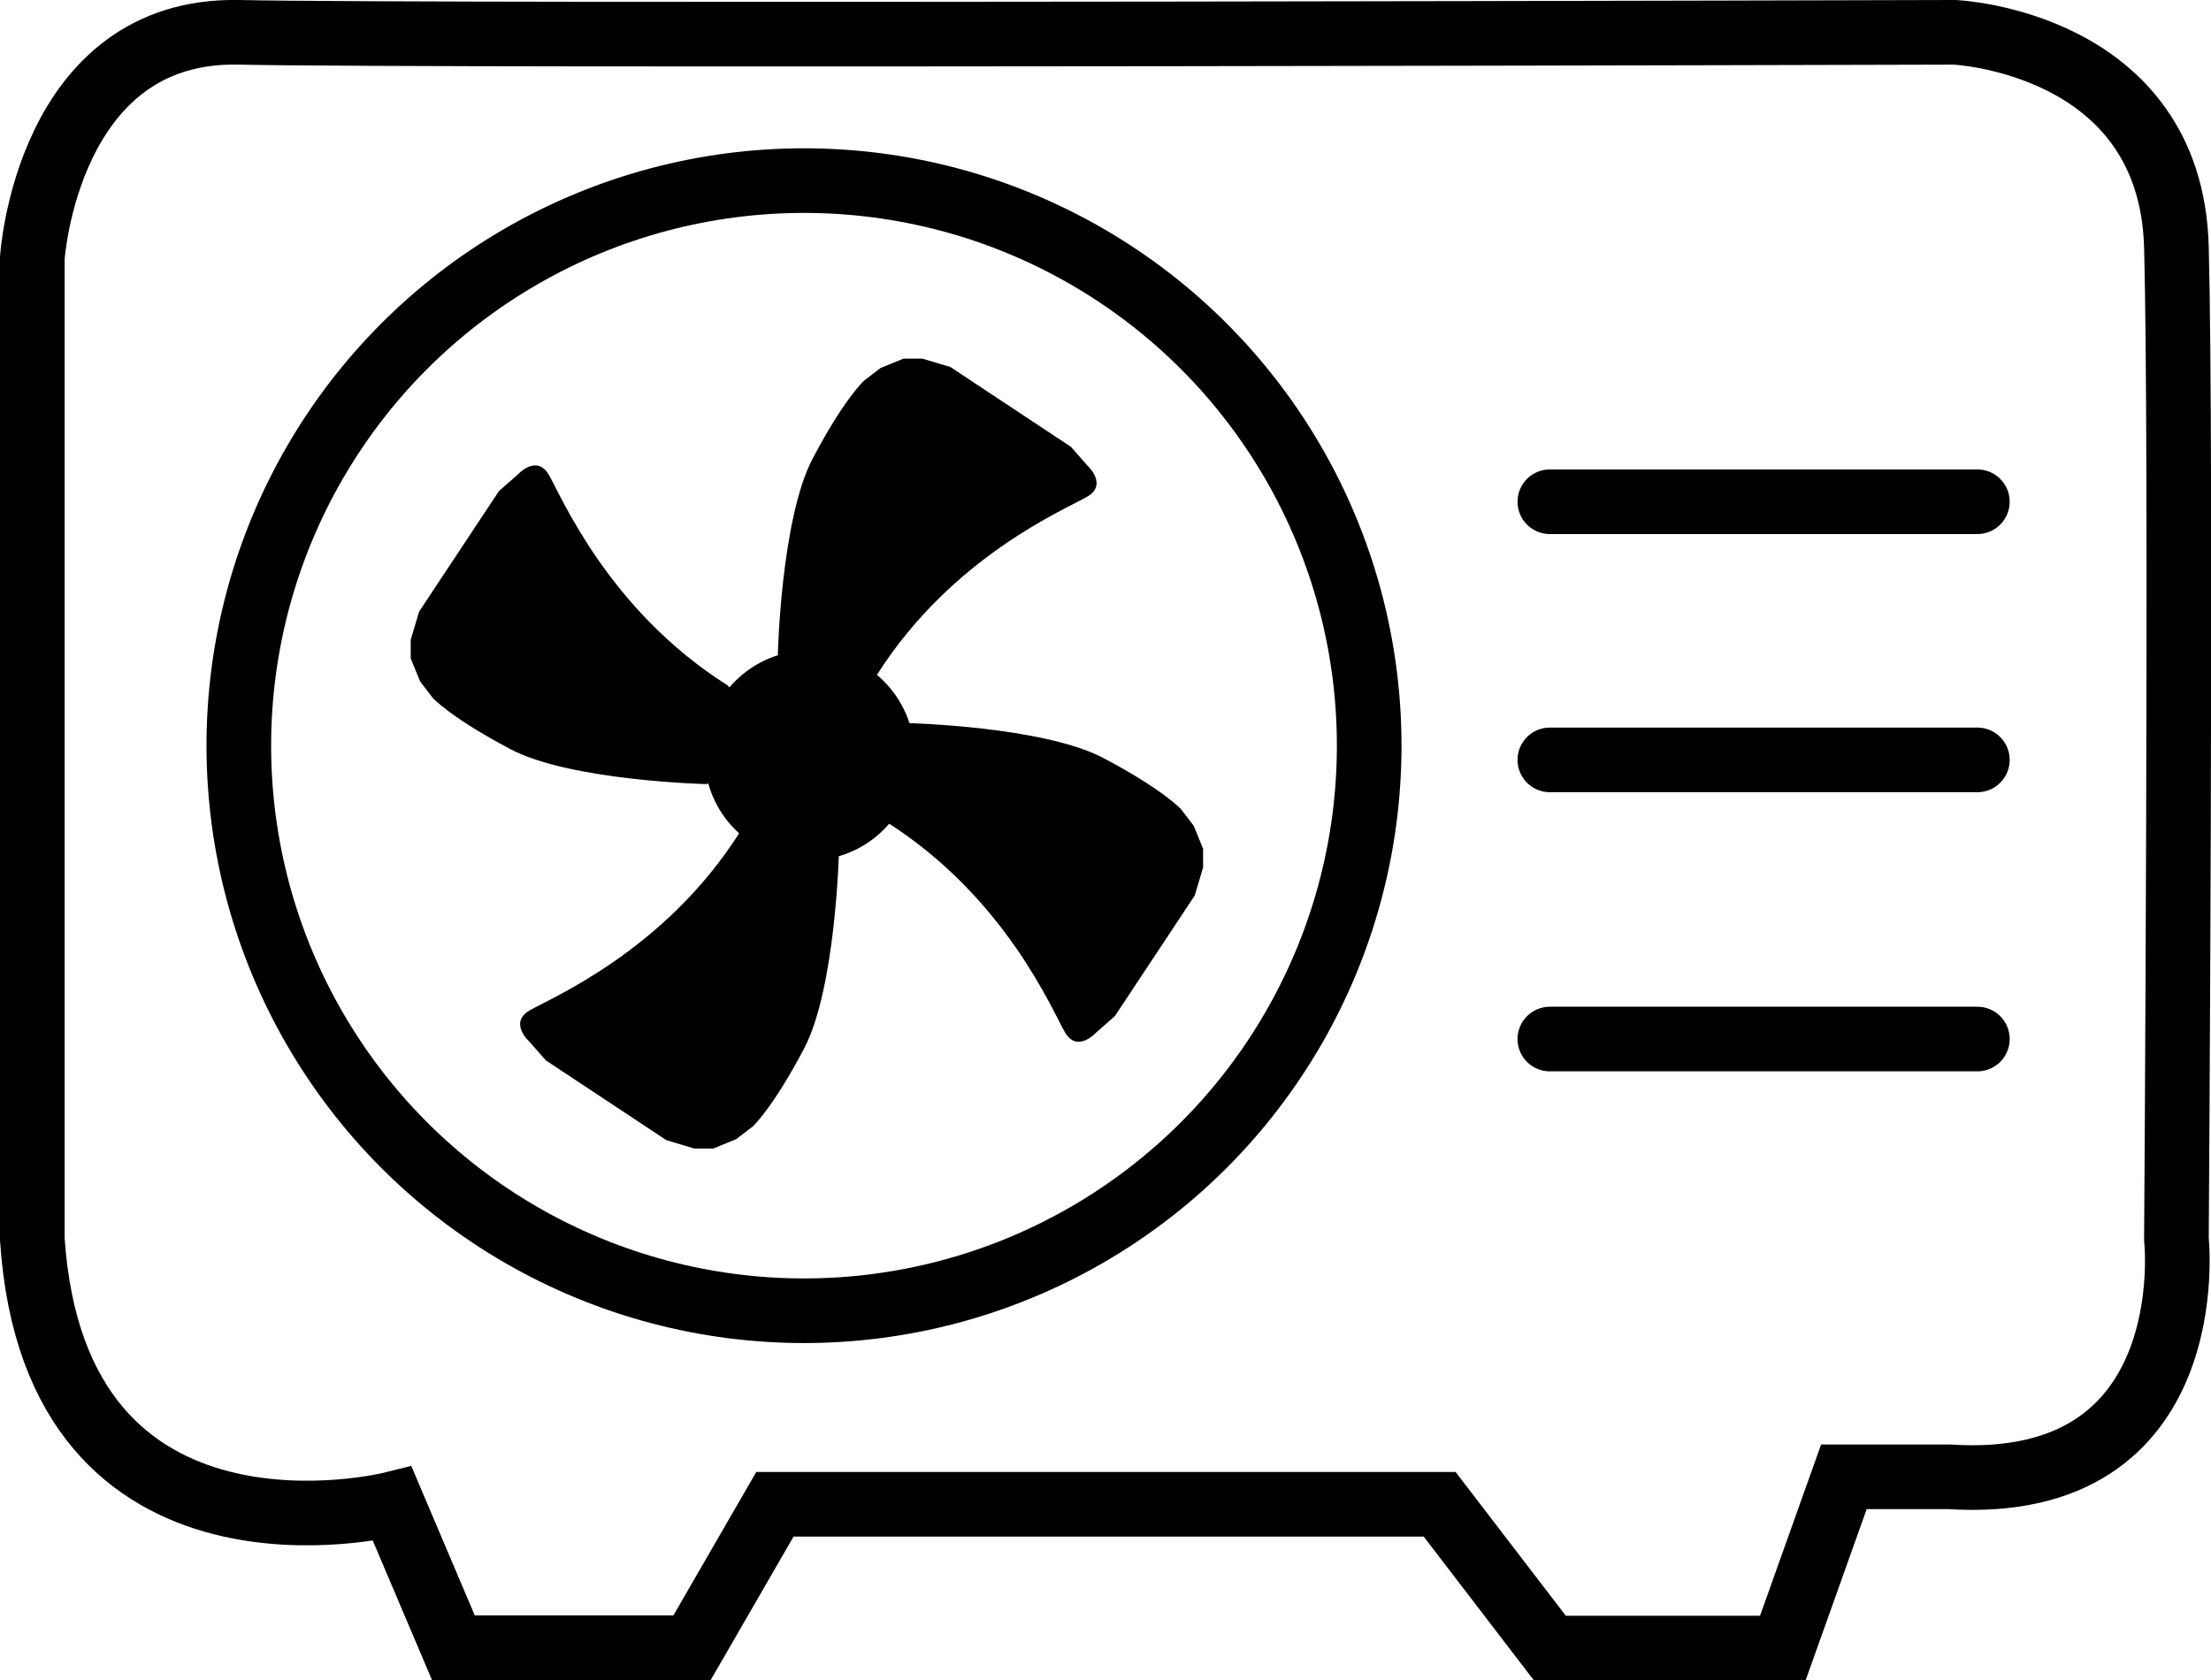
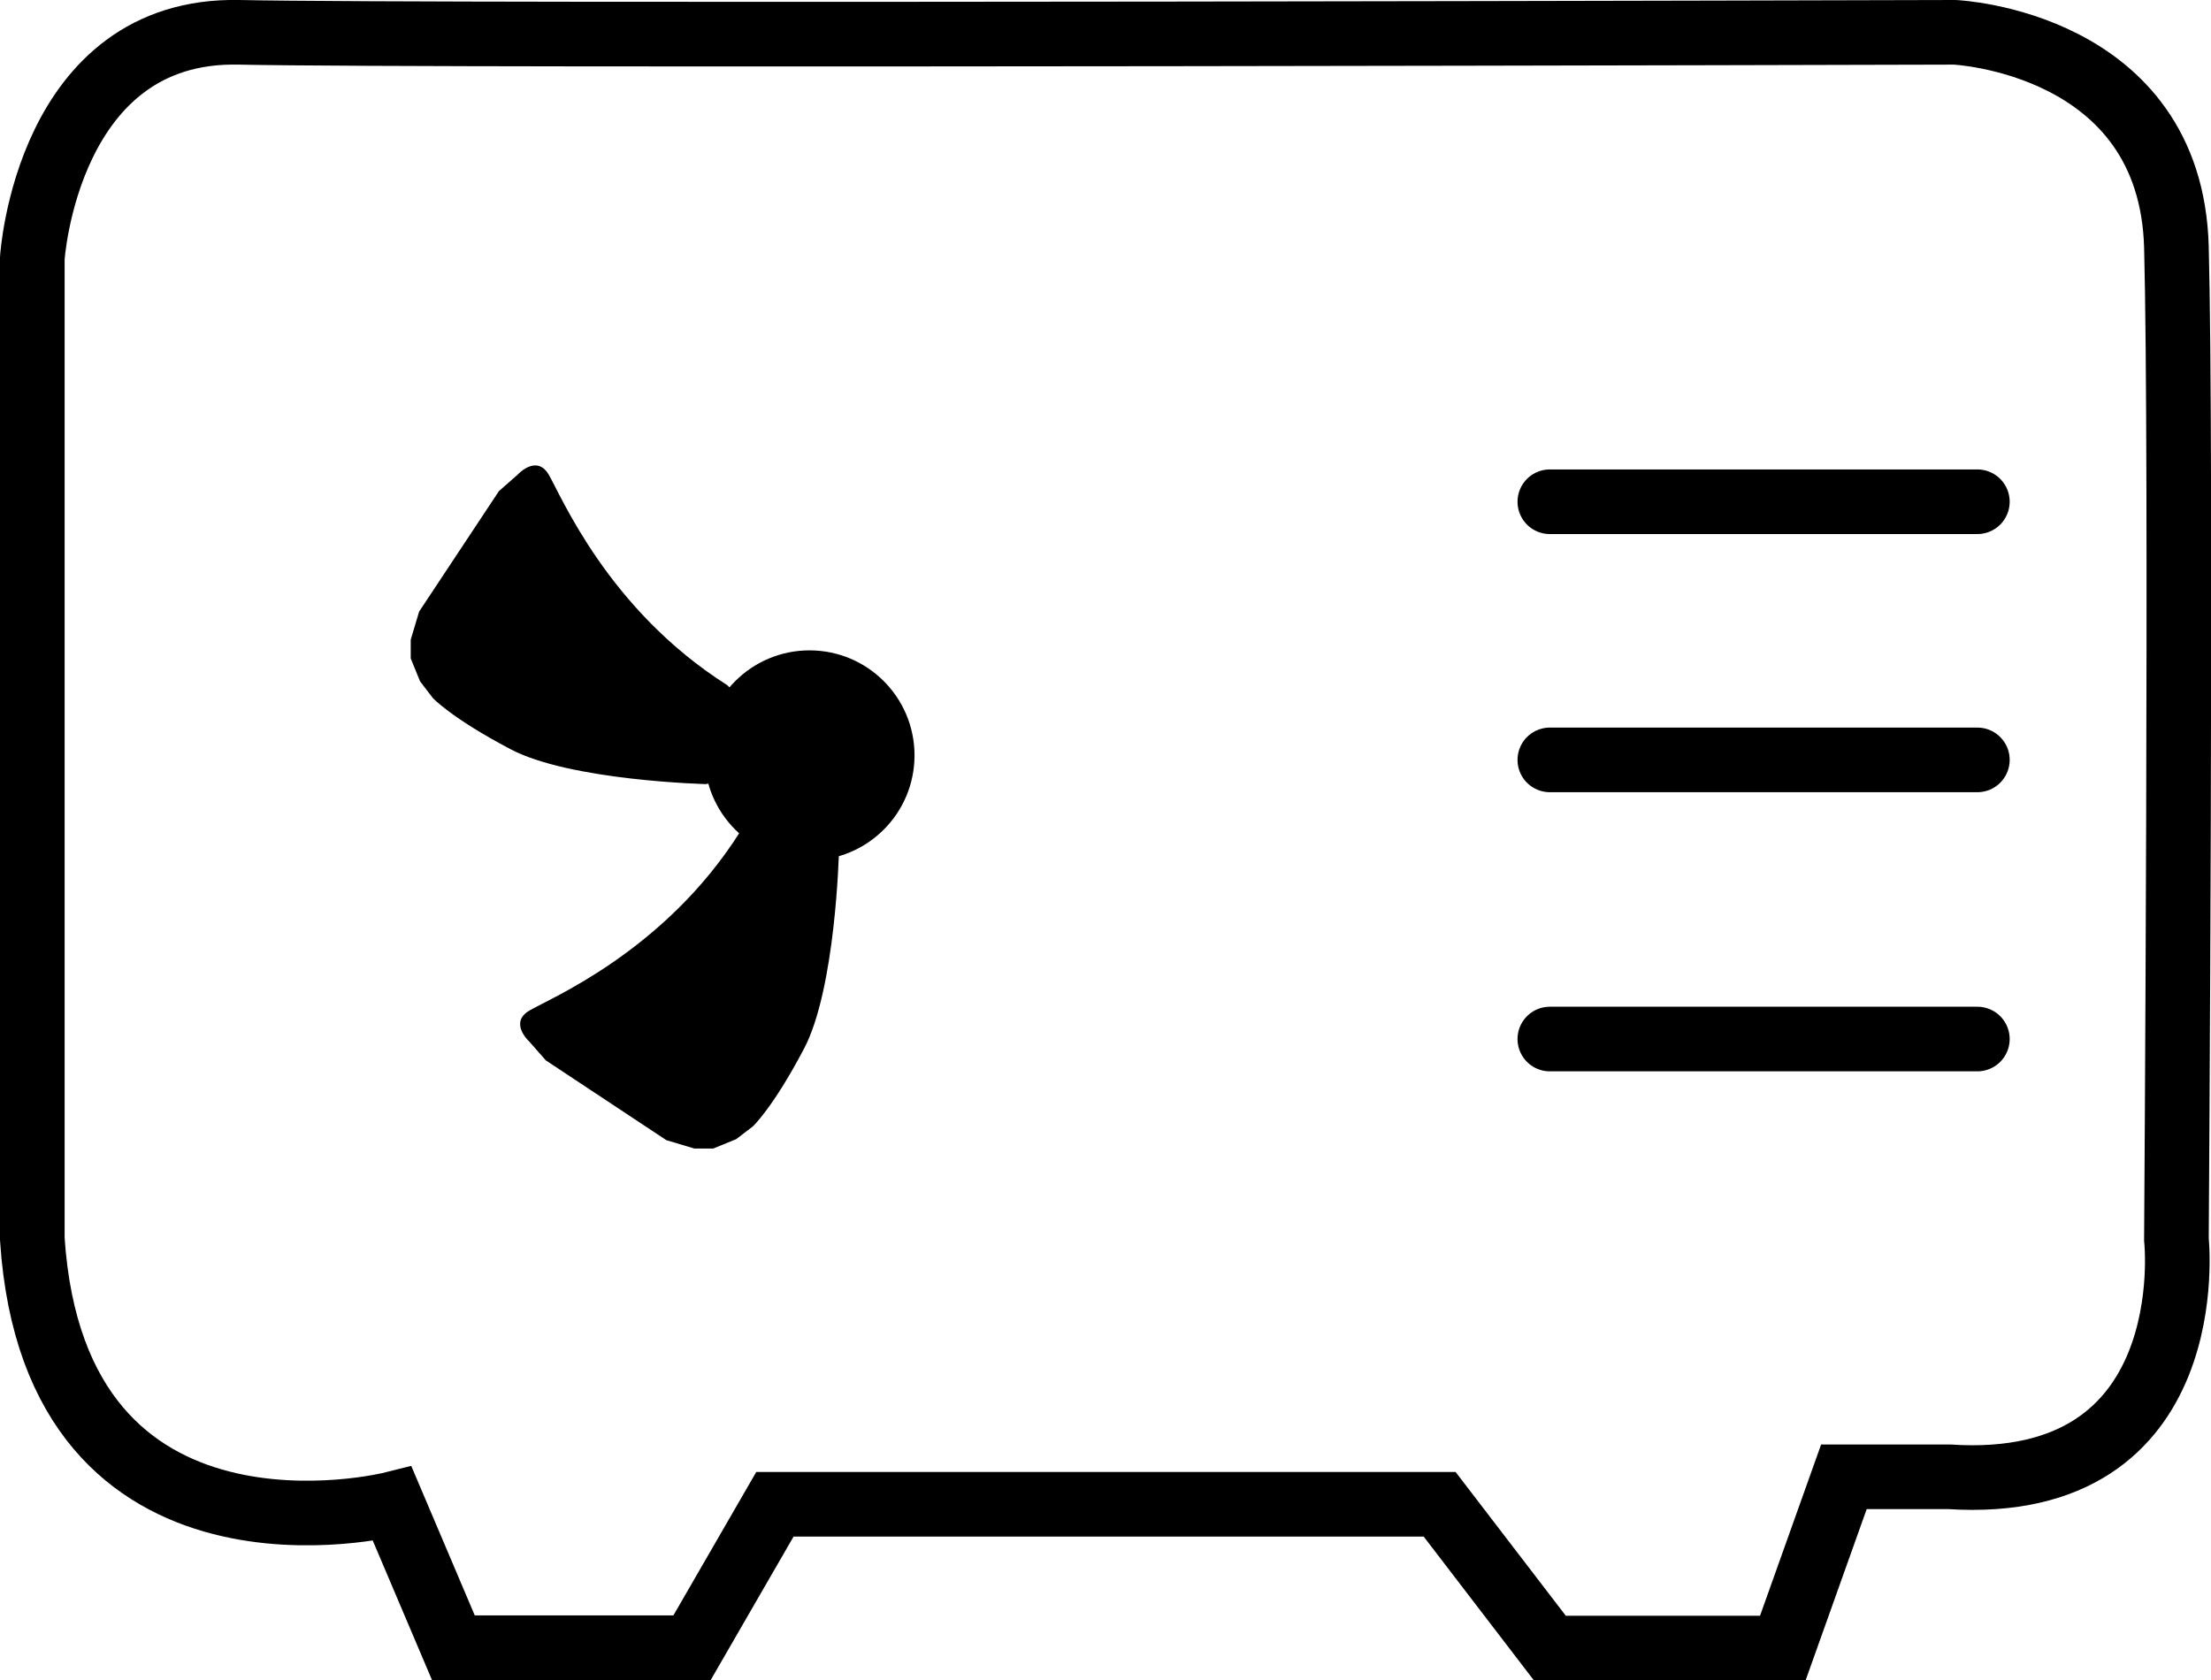
<svg xmlns="http://www.w3.org/2000/svg" id="Layer_2" viewBox="0 0 68.42 52">
  <defs>
    <style>.cls-1{fill:none;}.cls-1,.cls-2{stroke:#000;stroke-linecap:round;stroke-miterlimit:10;stroke-width:2px;}.cls-2{fill:#191919;}</style>
  </defs>
  <line class="cls-2" x1="47.96" y1="15.53" x2="61.19" y2="15.53" />
  <line class="cls-2" x1="47.96" y1="23.52" x2="61.19" y2="23.52" />
  <line class="cls-2" x1="47.96" y1="32.16" x2="61.19" y2="32.16" />
-   <circle class="cls-1" cx="24.88" cy="23.08" r="17.49" />
  <path class="cls-1" d="M21.4,51h-7.37l-1.89-4.45s-10.43,2.63-11.14-8.2V7.99S1.45.87,7.4,1s53.09,0,53.09,0c0,0,6.69.3,6.86,6.65s0,30.71,0,30.71c0,0,.86,7.86-7.03,7.35h-3.26l-1.89,5.3h-7.21l-3.41-4.45h-20.57l-2.57,4.45Z" />
  <path d="M25.96,26.39s-.1,4.21-1.08,6.07-1.59,2.41-1.59,2.41l-.51.39-.71.29h-.58l-.87-.26-3.73-2.47-.51-.58s-.64-.58,0-.96,4.18-1.83,6.52-5.53c0,0,2.67-2.67,3.05.64Z" />
  <path d="M21.87,24.27s-4.21-.1-6.07-1.08-2.41-1.59-2.41-1.59l-.39-.51-.29-.71v-.58s.26-.87.26-.87l2.47-3.73.58-.51s.58-.64.96,0,1.83,4.18,5.53,6.52c0,0,2.67,2.67-.64,3.05Z" />
-   <path d="M28.07,22.38s4.21.1,6.07,1.08,2.41,1.59,2.41,1.59l.39.51.29.71v.58s-.26.87-.26.87l-2.47,3.73-.58.51s-.58.64-.96,0-1.83-4.18-5.53-6.52c0,0-2.67-2.67.64-3.05Z" />
-   <path d="M24.07,20.26s.1-4.21,1.08-6.07,1.59-2.41,1.59-2.41l.51-.39.71-.29h.58s.87.26.87.26l3.73,2.47.51.58s.64.58,0,.96-4.18,1.83-6.52,5.53c0,0-2.67,2.67-3.05-.64Z" />
  <circle cx="25.05" cy="23.38" r="3.25" />
</svg>